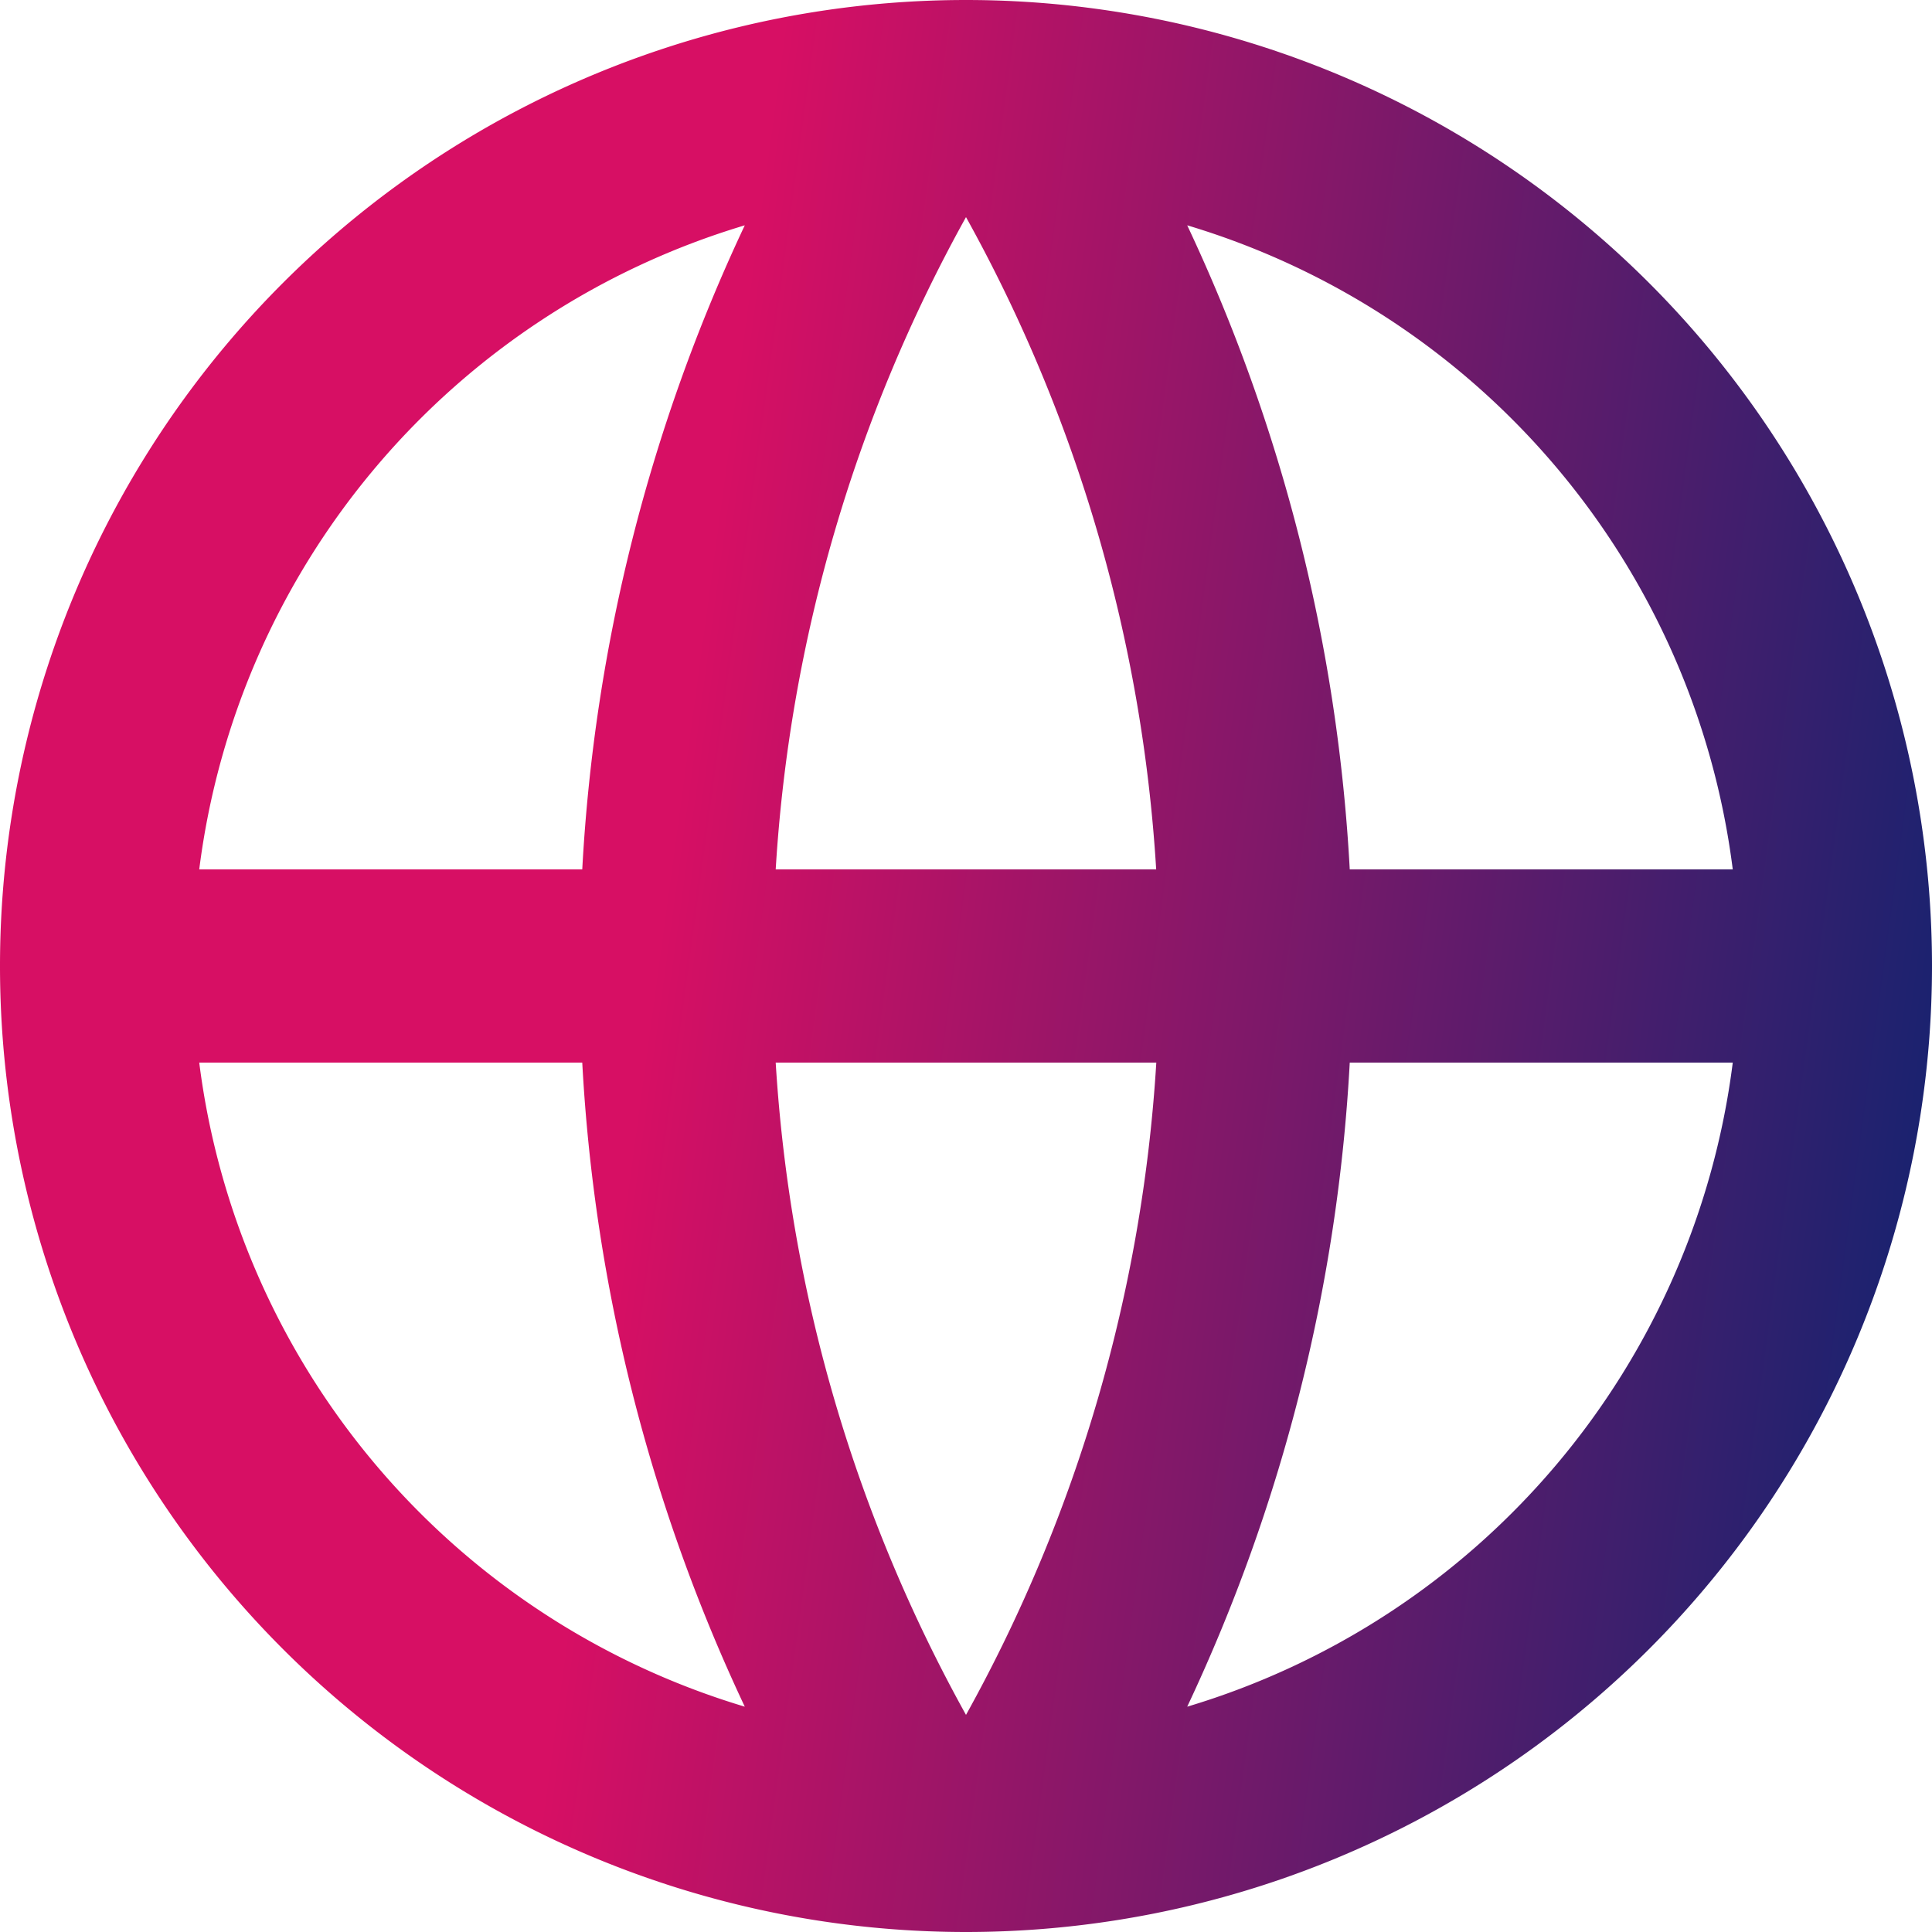
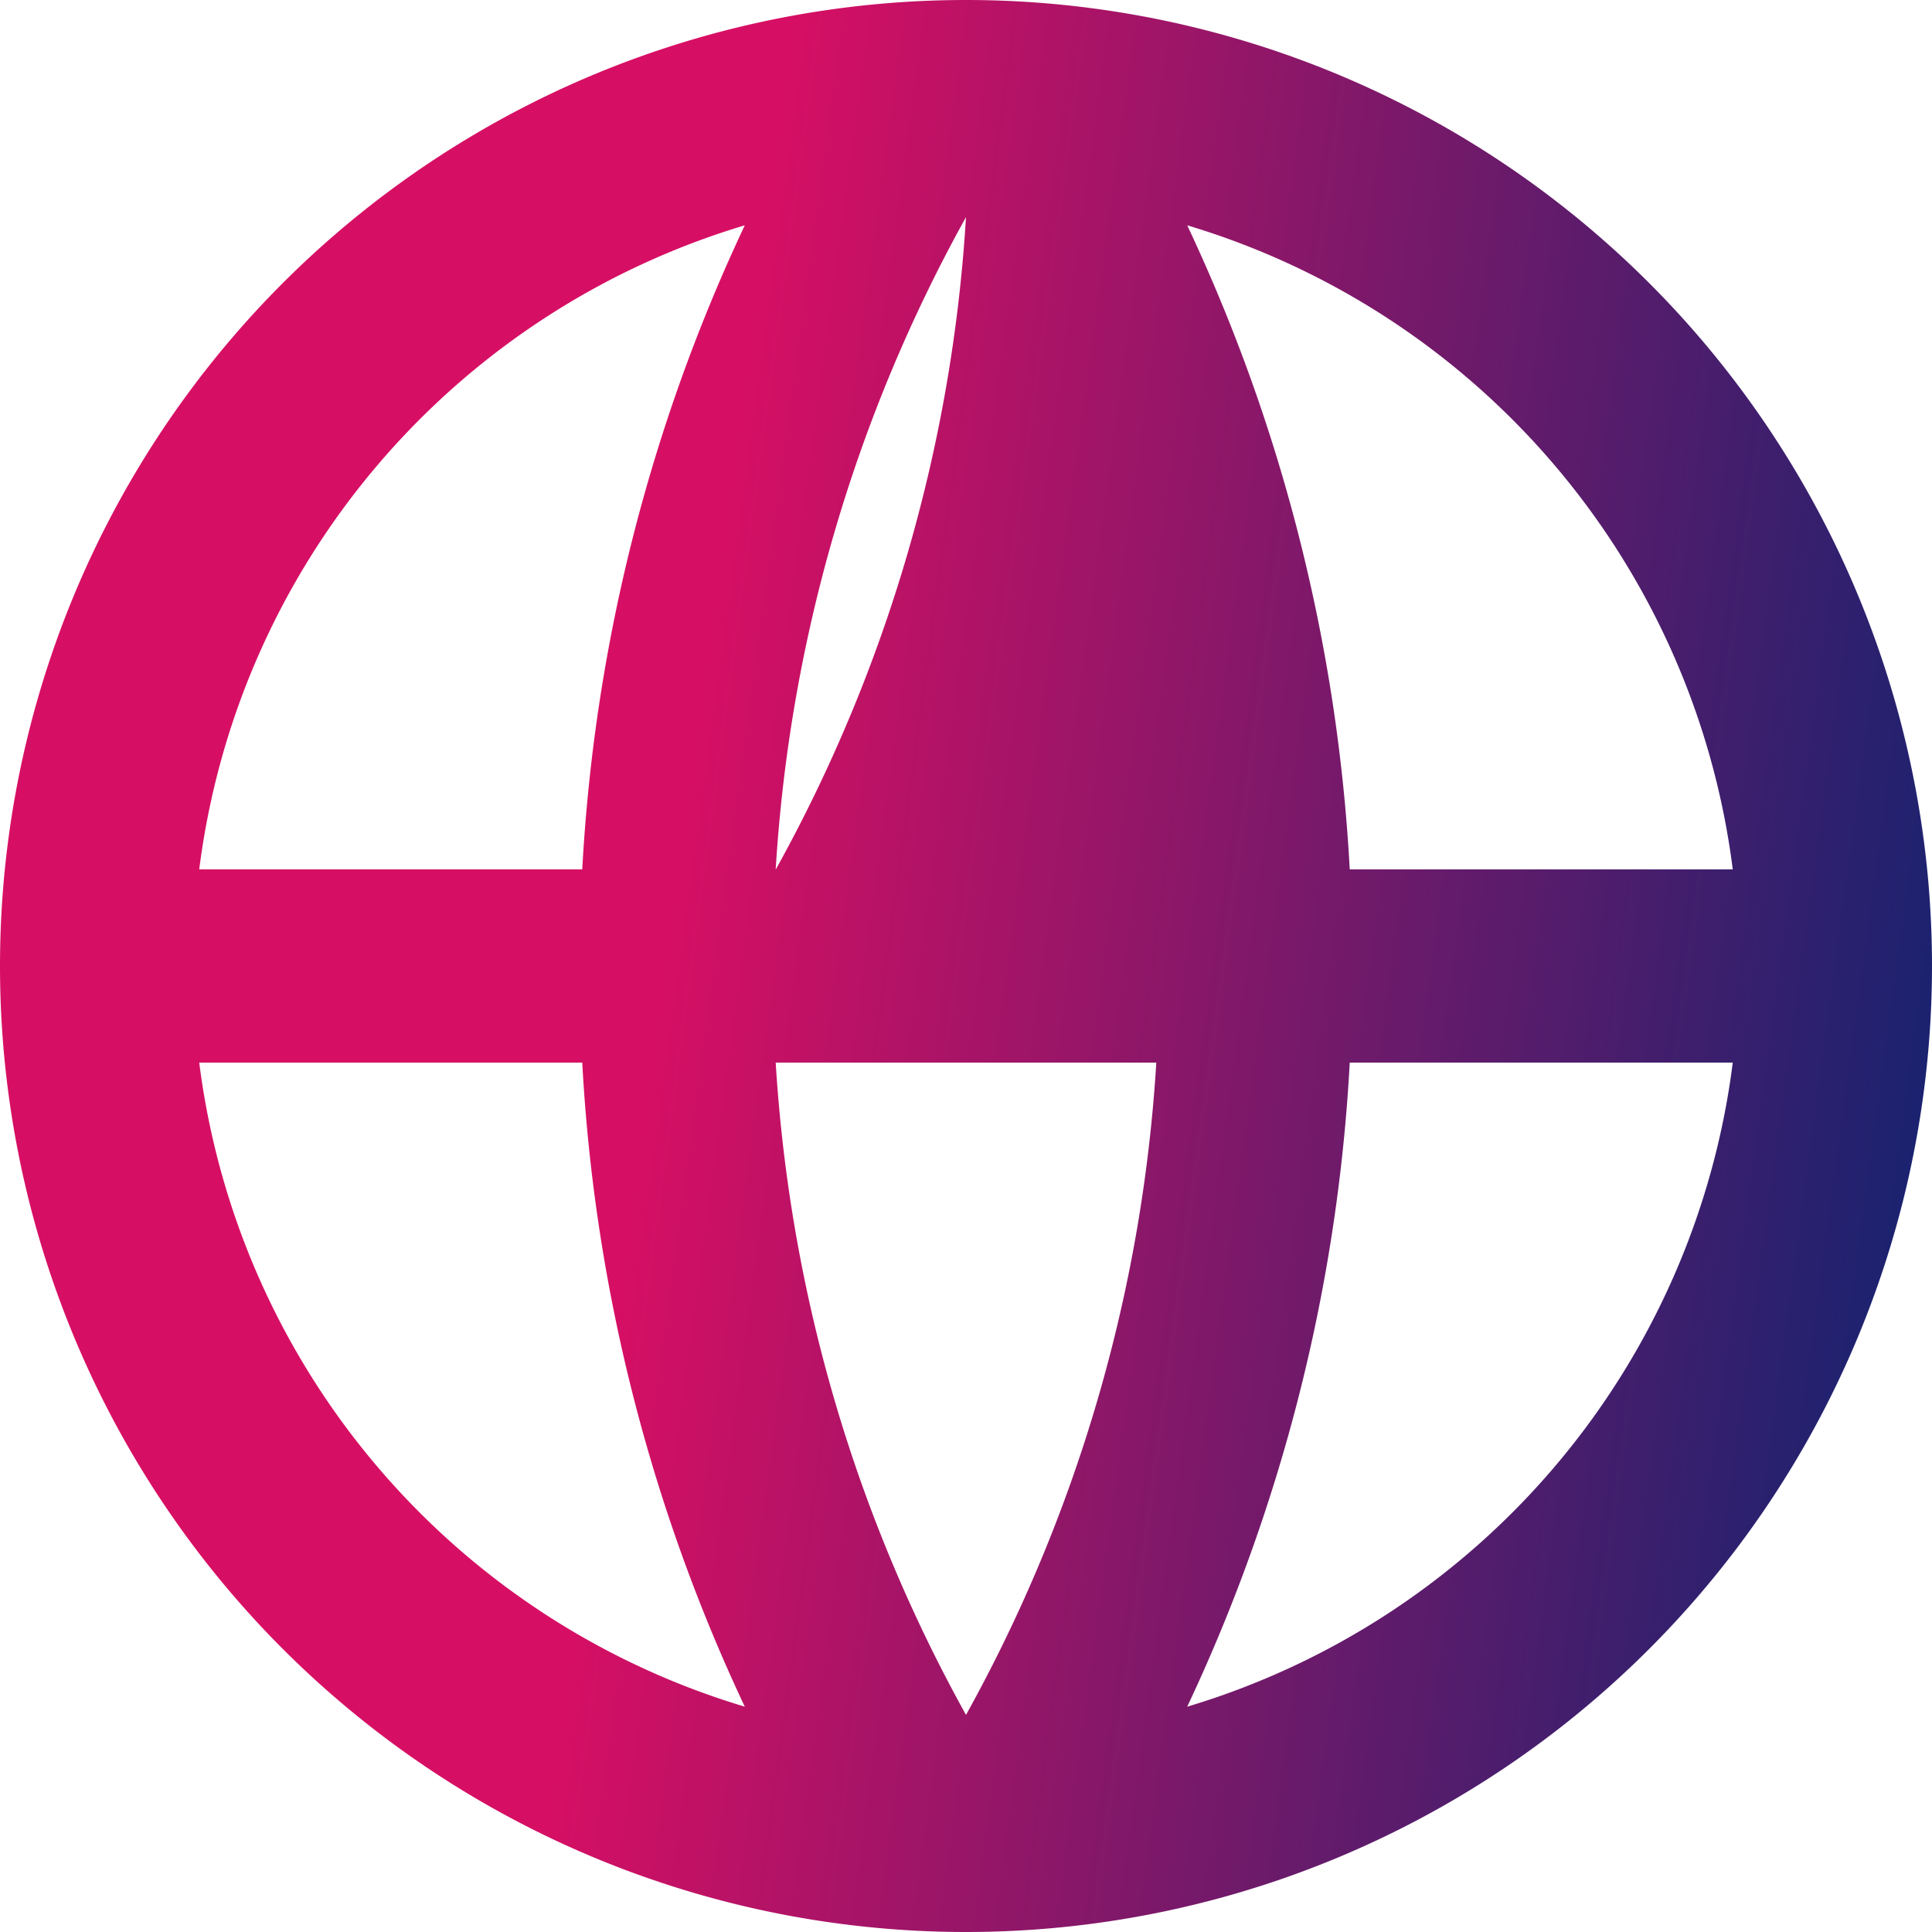
<svg xmlns="http://www.w3.org/2000/svg" width="16" height="16" fill="none">
-   <path fill="url(#a)" d="M8 16A8 8 0 1 1 8 0a8 8 0 0 1 0 16Zm-1.832-1.866A14.32 14.32 0 0 1 4.822 8.8H1.65a6.407 6.407 0 0 0 4.518 5.334ZM6.424 8.8c.12 1.951.678 3.784 1.576 5.402A12.724 12.724 0 0 0 9.576 8.8H6.424Zm7.926 0h-3.172a14.32 14.32 0 0 1-1.346 5.334A6.406 6.406 0 0 0 14.35 8.8ZM1.65 7.2h3.172c.1-1.848.557-3.66 1.346-5.334A6.406 6.406 0 0 0 1.65 7.2Zm4.775 0h3.15A12.724 12.724 0 0 0 8 1.798 12.724 12.724 0 0 0 6.424 7.2Zm3.407-5.334A14.32 14.32 0 0 1 11.178 7.2h3.172a6.406 6.406 0 0 0-4.518-5.334Z" />
+   <path fill="url(#a)" d="M8 16A8 8 0 1 1 8 0a8 8 0 0 1 0 16Zm-1.832-1.866A14.32 14.32 0 0 1 4.822 8.8H1.65a6.407 6.407 0 0 0 4.518 5.334ZM6.424 8.8c.12 1.951.678 3.784 1.576 5.402A12.724 12.724 0 0 0 9.576 8.8H6.424Zm7.926 0h-3.172a14.32 14.32 0 0 1-1.346 5.334A6.406 6.406 0 0 0 14.35 8.8ZM1.65 7.2h3.172c.1-1.848.557-3.66 1.346-5.334A6.406 6.406 0 0 0 1.65 7.2Zm4.775 0A12.724 12.724 0 0 0 8 1.798 12.724 12.724 0 0 0 6.424 7.2Zm3.407-5.334A14.32 14.32 0 0 1 11.178 7.2h3.172a6.406 6.406 0 0 0-4.518-5.334Z" />
  <defs>
    <linearGradient id="a" x1="6.309" x2="17.638" y1="1.525" y2="3.06" gradientUnits="userSpaceOnUse">
      <stop stop-color="#D70F64" />
      <stop offset="1" stop-color="#0B2470" />
    </linearGradient>
  </defs>
</svg>